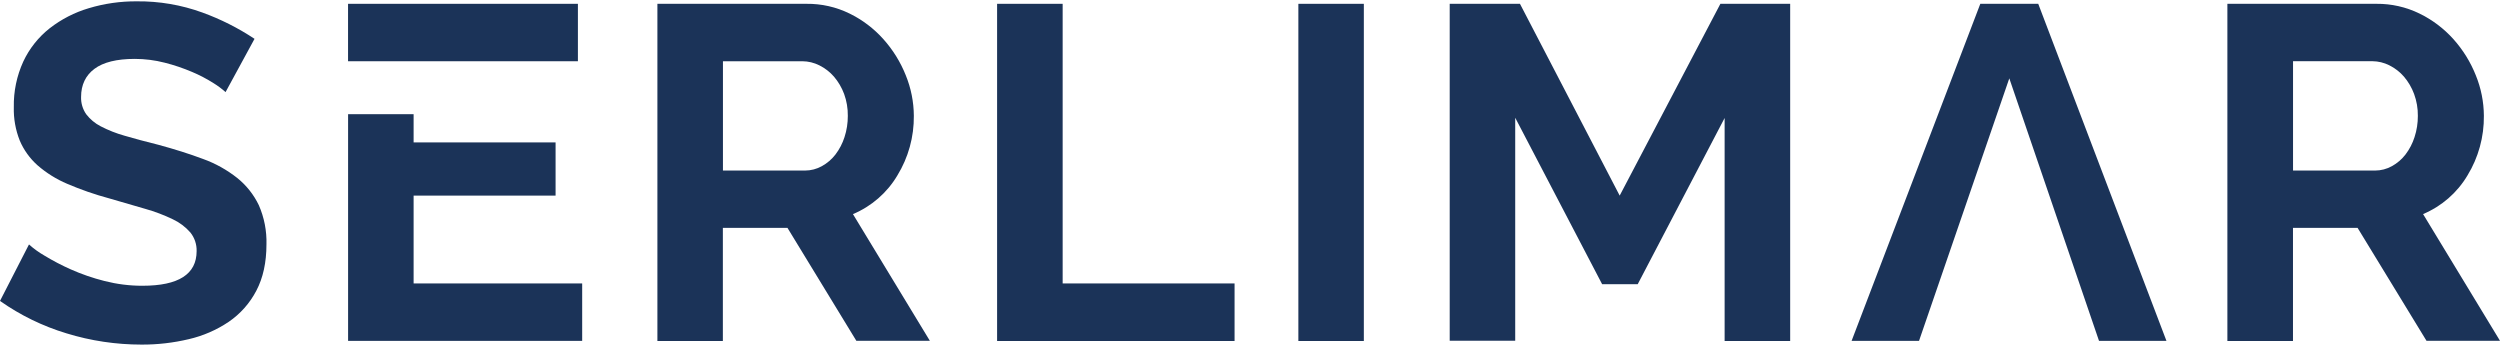
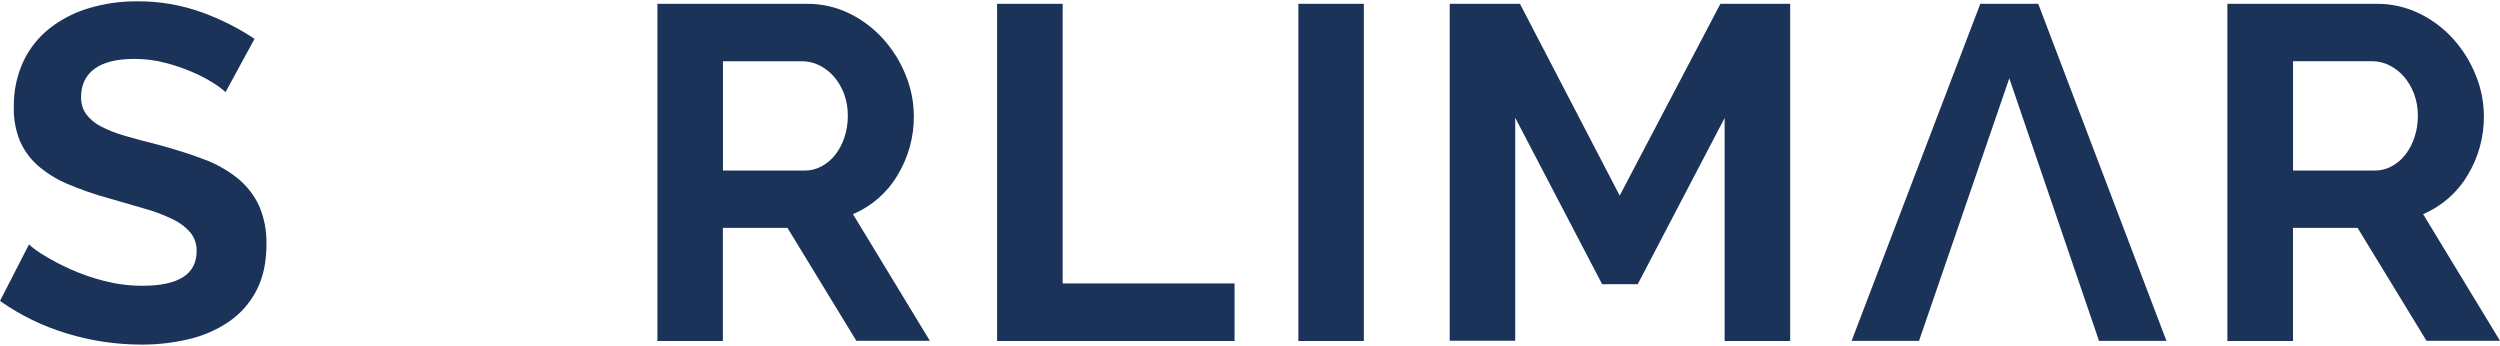
<svg xmlns="http://www.w3.org/2000/svg" width="412" height="57" viewBox="0 0 412 57" fill="none">
  <path d="M37.175 15.181C36.554 14.625 35.885 14.132 35.18 13.695C34.06 12.99 32.883 12.37 31.657 11.855C30.198 11.235 28.69 10.721 27.147 10.333C25.533 9.917 23.877 9.706 22.213 9.706C19.239 9.706 17.019 10.255 15.56 11.348C14.102 12.44 13.369 13.983 13.362 15.964C13.326 16.979 13.623 17.979 14.201 18.818C14.842 19.649 15.652 20.333 16.589 20.812C17.851 21.468 19.176 21.989 20.543 22.37C22.129 22.835 23.975 23.335 26.061 23.85C28.774 24.583 31.241 25.365 33.461 26.197C35.498 26.929 37.394 27.986 39.092 29.326C40.6 30.538 41.819 32.074 42.658 33.822C43.545 35.851 43.976 38.057 43.912 40.277C43.912 43.251 43.355 45.795 42.242 47.909C41.171 49.967 39.606 51.729 37.689 53.04C35.688 54.386 33.461 55.351 31.114 55.894C28.563 56.5 25.949 56.803 23.327 56.789C19.134 56.789 14.968 56.169 10.958 54.935C7.04 53.752 3.34 51.947 0 49.593L4.778 40.284C5.561 40.989 6.413 41.602 7.323 42.123C8.718 42.969 10.169 43.73 11.663 44.393C13.453 45.189 15.314 45.83 17.217 46.309C19.268 46.831 21.368 47.099 23.482 47.092C29.43 47.092 32.404 45.189 32.404 41.376C32.432 40.27 32.072 39.192 31.382 38.325C30.578 37.402 29.592 36.655 28.485 36.14C27.026 35.435 25.505 34.858 23.947 34.421C22.185 33.899 20.205 33.321 17.999 32.694C15.638 32.06 13.319 31.256 11.071 30.291C9.288 29.537 7.64 28.508 6.181 27.239C4.919 26.112 3.918 24.724 3.256 23.166C2.558 21.411 2.227 19.537 2.277 17.655C2.227 15.062 2.763 12.496 3.841 10.136C4.842 8 6.329 6.126 8.189 4.66C10.113 3.166 12.29 2.045 14.623 1.355C17.195 0.58 19.873 0.199 22.558 0.22C26.23 0.185 29.881 0.805 33.334 2.059C36.371 3.159 39.261 4.618 41.946 6.401L37.181 15.16L37.175 15.181Z" fill="#1B3358" />
  <path d="M119.135 28.106H132.673C133.645 28.106 134.604 27.853 135.449 27.381C136.316 26.901 137.077 26.253 137.683 25.464C138.339 24.604 138.839 23.638 139.171 22.61C139.544 21.475 139.727 20.284 139.72 19.086C139.734 17.86 139.53 16.64 139.114 15.492C138.727 14.449 138.163 13.483 137.444 12.637C136.767 11.855 135.943 11.221 135.019 10.763C134.16 10.333 133.209 10.101 132.243 10.093H119.142V28.106H119.135ZM108.339 56.197V0.629H132.913C135.372 0.601 137.804 1.15 140.016 2.236C142.131 3.272 144.026 4.709 145.59 6.464C147.155 8.212 148.403 10.227 149.27 12.405C150.136 14.526 150.587 16.795 150.601 19.086C150.636 22.553 149.699 25.957 147.888 28.91C146.197 31.764 143.631 33.998 140.566 35.288L153.244 56.169H141.129L129.777 37.557H119.128V56.197H108.332H108.339Z" fill="#1B3358" />
  <path d="M164.322 56.197V0.629H175.125V46.711H203.456V56.197H164.322Z" fill="#1B3358" />
  <path d="M224.761 0.629H213.971V56.197H224.761V0.629Z" fill="#1B3358" />
  <path d="M284.218 56.197V19.445L269.898 46.831H264.028L249.707 19.403V56.155H238.911V0.629H250.49L266.924 32.236L283.521 0.629H295.021V56.197H284.218Z" fill="#1B3358" />
  <path d="M377.877 28.106H391.415C392.387 28.106 393.346 27.853 394.192 27.38C395.059 26.901 395.82 26.253 396.426 25.464C397.081 24.604 397.581 23.638 397.912 22.609C398.286 21.475 398.469 20.284 398.462 19.086C398.476 17.86 398.265 16.64 397.842 15.485C397.455 14.442 396.891 13.476 396.172 12.63C395.495 11.848 394.671 11.214 393.748 10.756C392.888 10.326 391.937 10.093 390.971 10.086H377.892V28.106H377.877ZM367.073 56.197V0.629H391.654C394.107 0.608 396.531 1.157 398.737 2.236C400.858 3.272 402.754 4.702 404.333 6.464C405.897 8.212 407.144 10.227 408.011 12.405C408.878 14.526 409.329 16.795 409.344 19.086C409.379 22.546 408.449 25.95 406.644 28.903C404.953 31.757 402.387 33.991 399.322 35.281L412 56.162H399.886L388.533 37.557H377.884V56.197H367.08H367.073Z" fill="#1B3358" />
-   <path d="M68.162 46.711V32.236H91.559V23.469H68.162V18.818H57.365V56.176H95.943V46.711H68.162Z" fill="#1B3358" />
-   <path d="M95.238 0.629H57.358V10.093H95.238V0.629Z" fill="#1B3358" />
  <path d="M345.918 56.176H357.031L335.903 0.629H326.354L305.142 56.176H316.255L331.132 12.912L345.918 56.176Z" fill="#1B3358" />
</svg>